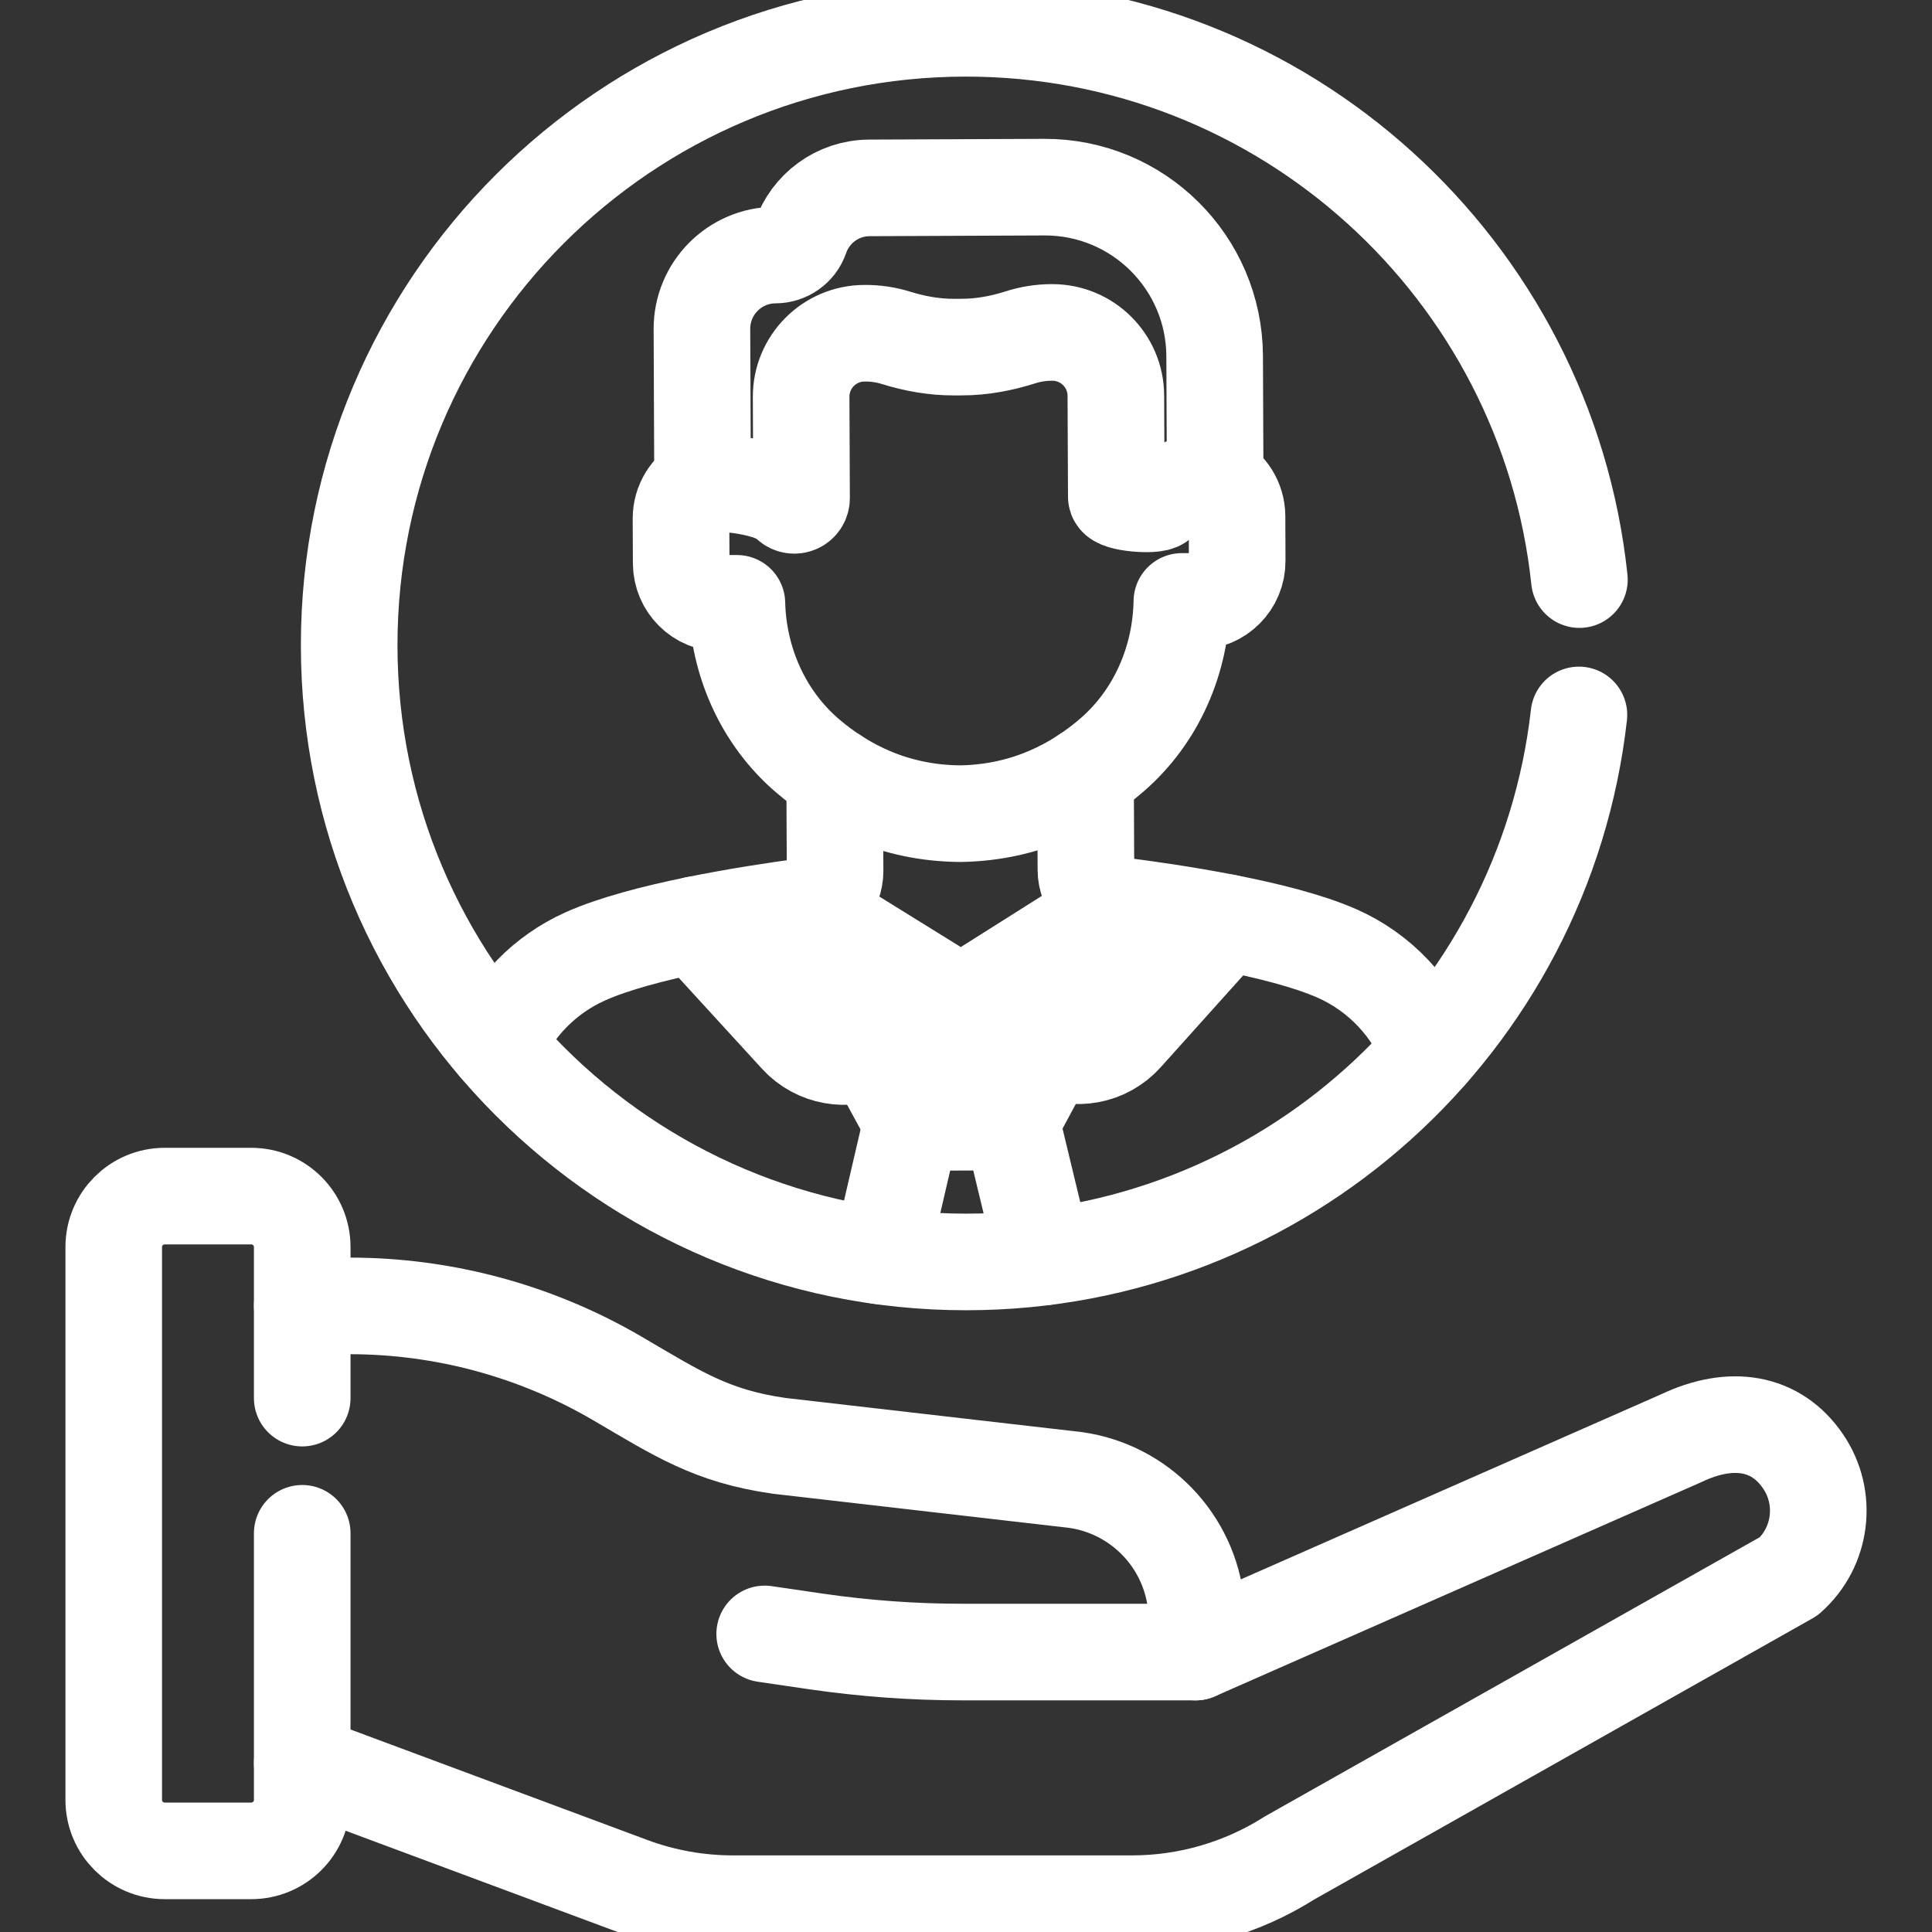
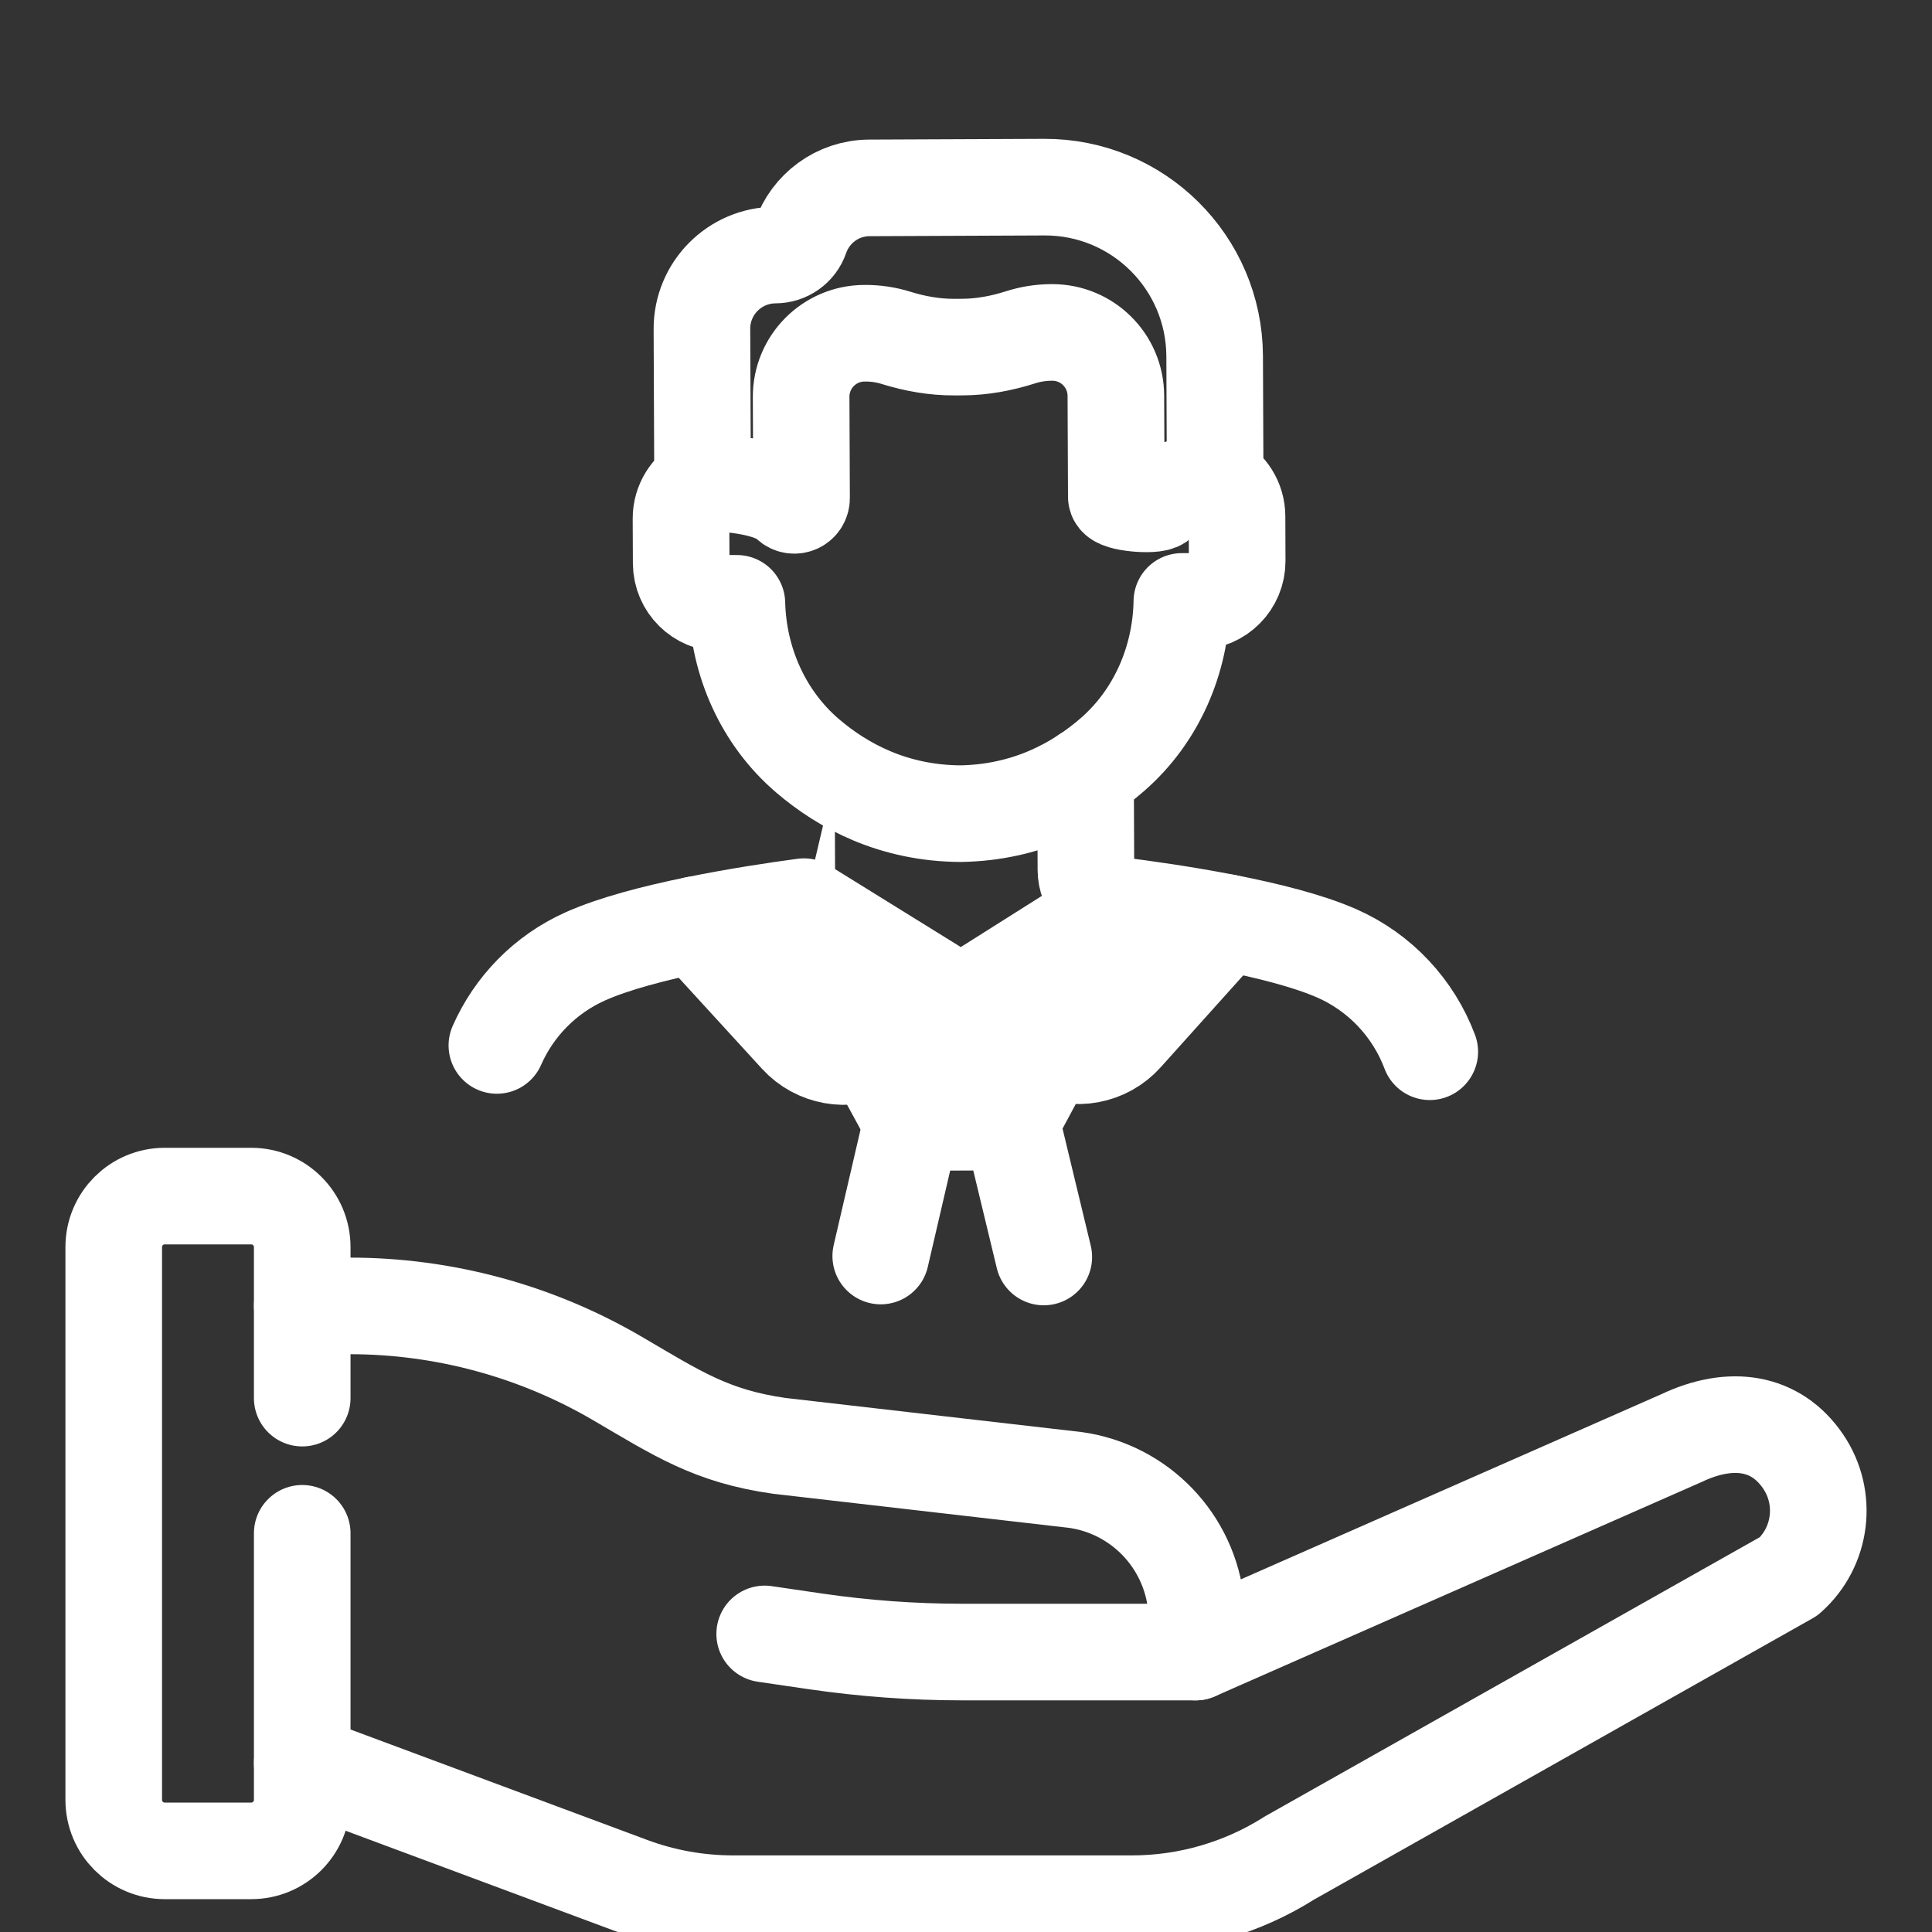
<svg xmlns="http://www.w3.org/2000/svg" width="60" height="60" viewBox="0 0 60 60" fill="none">
  <rect x="0" y="0" width="60" height="60" fill="#333333" stroke="none" />
  <g clip-path="url(#clip0_2385_123327)">
    <path d="M37.131 51.306H29.88C28.36 51.306 26.842 51.195 25.337 50.976L23.748 50.743" fill="white" />
    <path d="M37.131 51.306H29.88C28.36 51.306 26.842 51.195 25.337 50.976L23.748 50.743" stroke="white" stroke-width="3" stroke-miterlimit="10" stroke-linecap="round" stroke-linejoin="round" />
-     <path d="M49.035 22.203C47.958 31.762 39.847 39.191 30 39.191C19.421 39.191 10.844 30.615 10.844 20.035C10.844 9.455 19.421 0.879 30 0.879C39.892 0.879 48.033 8.377 49.05 18" stroke="white" stroke-width="3" stroke-miterlimit="10" stroke-linecap="round" stroke-linejoin="round" />
    <path d="M44.403 32.663C43.898 31.321 42.873 30.206 41.514 29.607C39.729 28.821 36.359 28.324 34.701 28.116L29.846 31.181L24.967 28.157C23.31 28.379 19.944 28.905 18.166 29.706C16.92 30.267 15.961 31.263 15.431 32.467" stroke="white" stroke-width="3" stroke-miterlimit="10" stroke-linecap="round" stroke-linejoin="round" />
    <path d="M32.431 5.812L26.999 5.835C26.007 5.839 25.167 6.479 24.861 7.366C24.747 7.699 24.43 7.92 24.078 7.921C22.814 7.927 21.794 8.956 21.799 10.22L21.819 14.994C21.819 14.994 23.828 14.961 24.51 15.629C24.653 15.769 24.894 15.669 24.893 15.468L24.88 12.33C24.875 11.24 25.755 10.353 26.845 10.349L26.868 10.349C27.195 10.347 27.518 10.396 27.827 10.492C28.415 10.675 29.023 10.783 29.639 10.78L29.883 10.779C30.498 10.777 31.106 10.663 31.692 10.476C32 10.377 32.323 10.326 32.649 10.324L32.673 10.324C33.763 10.32 34.65 11.199 34.654 12.289L34.668 15.427C34.668 15.627 35.864 15.722 36.006 15.58C36.683 14.907 37.738 14.927 37.738 14.927L37.722 11.058C37.709 8.149 35.341 5.8 32.431 5.812Z" stroke="white" stroke-width="3" stroke-miterlimit="10" stroke-linecap="round" stroke-linejoin="round" />
    <path d="M21.82 14.994C21.42 15.204 21.147 15.624 21.149 16.107L21.155 17.493C21.158 18.184 21.721 18.741 22.412 18.738L22.885 18.737C22.931 20.552 23.701 22.296 25.085 23.477C26.198 24.428 27.762 25.255 29.822 25.269C31.882 25.238 33.438 24.397 34.544 23.437C35.917 22.244 36.672 20.494 36.704 18.678L37.177 18.676C37.868 18.673 38.425 18.111 38.422 17.42L38.417 16.034C38.415 15.551 38.138 15.133 37.736 14.927" stroke="white" stroke-width="3" stroke-miterlimit="10" stroke-linecap="round" stroke-linejoin="round" />
    <path d="M34.701 28.116C34.145 28.046 33.727 27.575 33.724 27.015L33.712 24.068" fill="white" />
    <path d="M34.701 28.116C34.145 28.046 33.727 27.575 33.724 27.015L33.712 24.068" stroke="white" stroke-width="3" stroke-miterlimit="10" stroke-linecap="round" stroke-linejoin="round" />
    <path d="M25.922 24.101L25.934 27.048C25.936 27.608 25.522 28.083 24.967 28.157" fill="white" />
-     <path d="M25.922 24.101L25.934 27.048C25.936 27.608 25.522 28.083 24.967 28.157" stroke="white" stroke-width="3" stroke-miterlimit="10" stroke-linecap="round" stroke-linejoin="round" />
    <path d="M21.602 28.716L24.771 32.179C25.364 32.827 26.318 32.998 27.1 32.596L29.846 31.181" fill="white" />
    <path d="M21.602 28.716L24.771 32.179C25.364 32.827 26.318 32.998 27.1 32.596L29.846 31.181" stroke="white" stroke-width="3" stroke-miterlimit="10" stroke-linecap="round" stroke-linejoin="round" />
    <path d="M38.07 28.647L34.932 32.141C34.344 32.797 33.388 32.976 32.603 32.578L29.847 31.181" fill="white" />
    <path d="M38.07 28.647L34.932 32.141C34.344 32.797 33.388 32.976 32.603 32.578L29.847 31.181" stroke="white" stroke-width="3" stroke-miterlimit="10" stroke-linecap="round" stroke-linejoin="round" />
    <path d="M28.316 34.859L27.352 39.007L28.316 34.859Z" fill="white" />
    <path d="M28.316 34.859L27.352 39.007" stroke="white" stroke-width="3" stroke-miterlimit="10" stroke-linecap="round" stroke-linejoin="round" />
-     <path d="M32.416 39.037L31.406 34.846L32.416 39.037Z" fill="white" />
    <path d="M32.416 39.037L31.406 34.846" stroke="white" stroke-width="3" stroke-miterlimit="10" stroke-linecap="round" stroke-linejoin="round" />
    <path d="M27.1 32.595C27.095 32.598 27.09 32.6 27.085 32.602L28.315 34.859L31.406 34.846L32.619 32.585C32.614 32.582 32.608 32.58 32.602 32.578" fill="white" />
    <path d="M27.1 32.595C27.095 32.598 27.09 32.6 27.085 32.602L28.315 34.859L31.406 34.846L32.619 32.585C32.614 32.582 32.608 32.58 32.602 32.578" stroke="white" stroke-width="3" stroke-miterlimit="10" stroke-linecap="round" stroke-linejoin="round" />
    <path d="M9.386 47.618V55.898C9.386 56.772 8.677 57.48 7.803 57.48H5.115C4.241 57.48 3.532 56.772 3.532 55.898V38.729C3.532 37.855 4.241 37.146 5.115 37.146H7.803C8.677 37.146 9.386 37.855 9.386 38.729V43.42" stroke="white" stroke-width="3" stroke-miterlimit="10" stroke-linecap="round" stroke-linejoin="round" />
    <path d="M9.386 54.753L19.577 58.547C20.598 58.927 21.678 59.121 22.767 59.121H35.152C36.885 59.121 38.583 58.629 40.047 57.701L55.554 48.952C56.577 48.044 56.766 46.517 55.997 45.386C55.155 44.148 53.761 43.933 52.228 44.658L37.131 51.306L37.149 49.869C36.949 47.858 35.401 46.245 33.4 45.962L24.206 44.903C22.085 44.603 21.026 43.892 19.177 42.811C16.653 41.334 13.781 40.556 10.857 40.556H9.386" stroke="white" stroke-width="3" stroke-miterlimit="10" stroke-linecap="round" stroke-linejoin="round" />
  </g>
  <defs>
    <clipPath id="clip0_2385_123327">
      <rect width="60" height="60" fill="white" />
    </clipPath>
  </defs>
</svg>